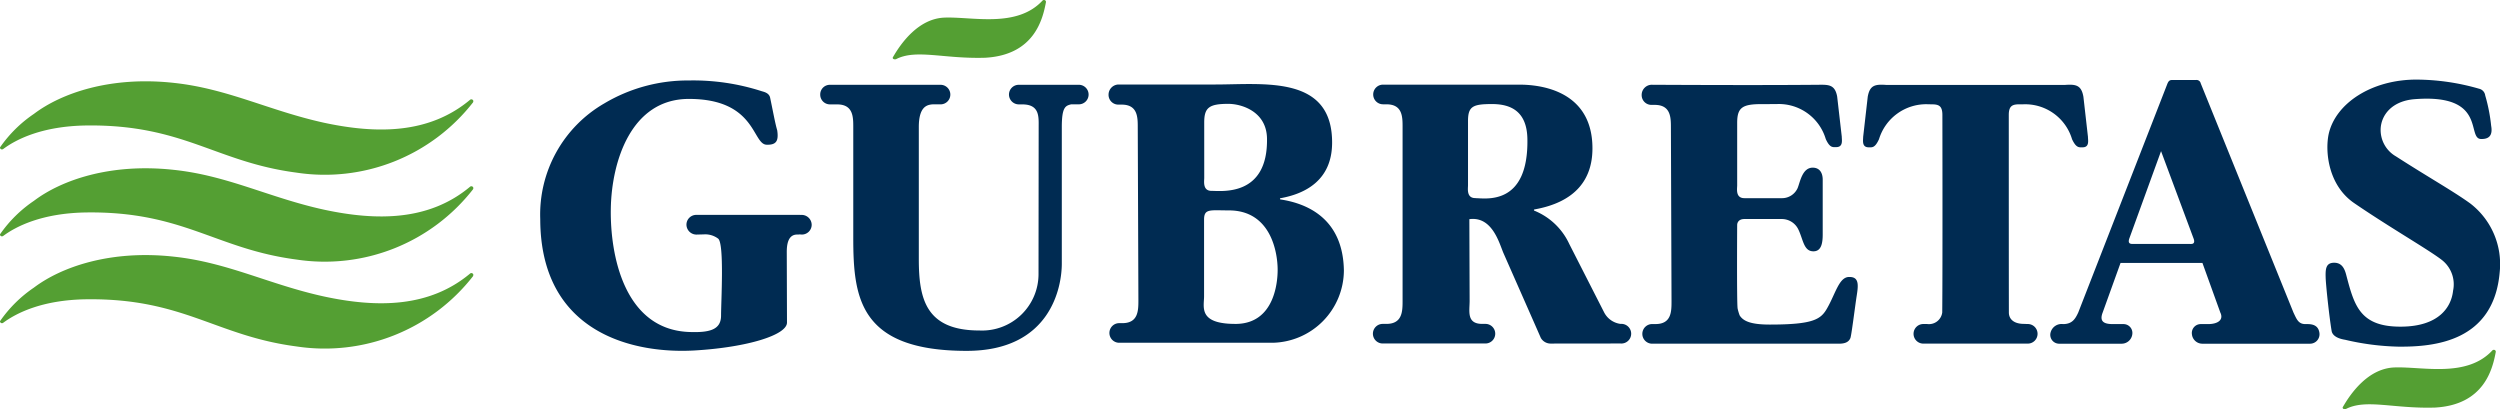
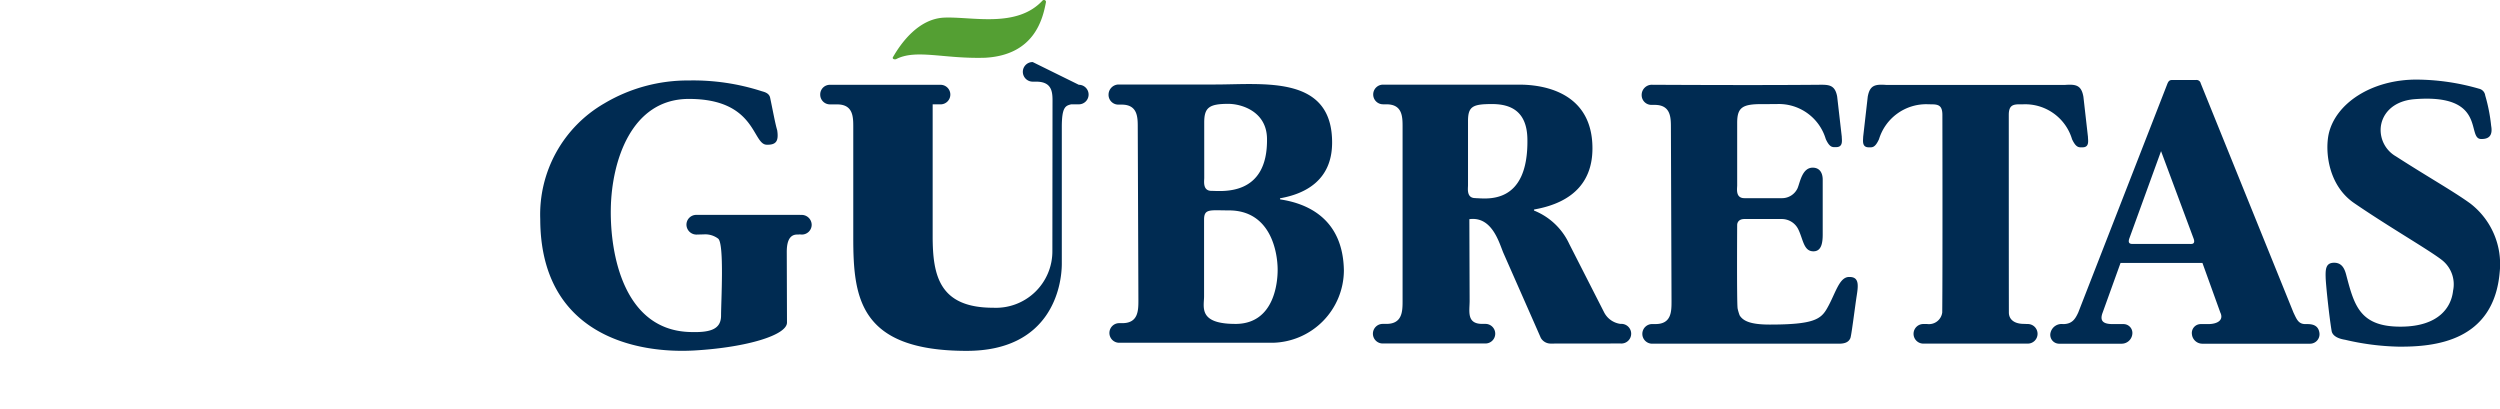
<svg xmlns="http://www.w3.org/2000/svg" width="249.253" height="40.794" viewBox="0 0 249.253 40.794">
  <g id="Group_342" data-name="Group 342" transform="translate(-0.001)">
-     <path id="Path_953" data-name="Path 953" d="M1264.7,6261.411a.977.977,0,1,1,0,1.953h-10.348a.977.977,0,1,1,0-1.953h.344a1.336,1.336,0,0,0,1.508-1.146c.045-4.3.015-19.7.015-19.7,0-.975-.427-1.058-1.134-1.058l-.33-.008a4.921,4.921,0,0,0-4.855,3.484c-.409.9-.7.811-1.03.811-.705,0-.549-.706-.549-1.044l.456-4c.206-1.139.718-1.255,1.811-1.179h17.891c1.071-.076,1.6.04,1.8,1.179l.454,4c0,.338.173,1.044-.533,1.044-.336,0-.633.093-1.054-.811a4.875,4.875,0,0,0-4.846-3.478,2.593,2.593,0,0,1-.335,0c-.689,0-1.126.083-1.126,1.058,0,0,0,15.426.009,19.7,0,.66.5,1.134,1.494,1.134Zm-17.8-4.687c1.116-.049.917.962.746,2.067-.192,1.319-.5,3.792-.6,4.024-.193.466-.657.558-1.163.558h-18.6a.979.979,0,1,1,0-1.958h.331c1.6,0,1.6-1.259,1.6-2.288l-.061-17.284c0-1.019-.005-2.28-1.617-2.28h-.332a.97.97,0,0,1-.967-.973,1.016,1.016,0,0,1,.969-1.033s10.358.065,16.785,0c.938-.011,1.523.028,1.737,1.169l.46,4.006c0,.336.163,1.042-.556,1.042-.337,0-.632.093-1.043-.814a4.88,4.88,0,0,0-4.83-3.481c-.358.008-1.613.008-1.613.008-1.919,0-2.386.387-2.386,1.875v6.231c0,.328-.185,1.271.723,1.271h3.706a1.705,1.705,0,0,0,1.6-1.011c.256-.634.472-2.093,1.574-2.029.637.037.924.534.924,1.2v5.452c0,.88-.141,1.687-.924,1.687-.961,0-1.005-1.109-1.488-2.145a1.832,1.832,0,0,0-1.687-1.075h-3.706c-.644,0-.723.448-.723.59,0,0-.049,7.89.047,8.341a4.855,4.855,0,0,0,.2.675c.363.589,1.151.917,3,.917,4.359,0,5.1-.52,5.728-1.636.822-1.434,1.176-3.07,2.154-3.11m-104.488-6.184a1,1,0,0,1,1.087.971.979.979,0,0,1-.983.984,1.034,1.034,0,0,1-.185-.016,2.3,2.3,0,0,1-.286.016c-.949,0-1.03,1.107-1.03,1.747l.022,7.026c0,1.25-3.956,2.461-9.1,2.777-6,.377-15.473-1.579-15.5-13.076a12.783,12.783,0,0,1,6.391-11.552,16.264,16.264,0,0,1,8.424-2.284,22.224,22.224,0,0,1,7.252,1.066c.25.075.776.179.859.688.294,1.394.488,2.5.7,3.222.146,1.009-.054,1.47-1.071,1.428-1.421-.061-1.051-4.565-7.736-4.565-5.773,0-7.693,6.245-7.783,10.888s1.311,12.084,7.783,12.348c2.121.084,3.208-.243,3.208-1.643s.332-7.129-.284-7.658a2.133,2.133,0,0,0-1.426-.428l-.658.016a1,1,0,0,1-1.083-.984.977.977,0,0,1,.983-.977h9.962a3.994,3.994,0,0,1,.456.005m27.719-12.976a.974.974,0,1,1,0,1.949h-.765c-.568.141-.932.271-.932,2.267v13.62c0,2.247-1.055,8.692-9.48,8.692-10.752,0-11.311-5.348-11.311-11.313v-10.985c0-1.015,0-2.275-1.611-2.275h-.718a.971.971,0,0,1-.966-.995.96.96,0,0,1,.966-.958h11.032a.974.974,0,1,1,0,1.949h-.787c-.611.042-1.381.271-1.381,2.267v13.153c0,3.939.674,7.125,6.035,7.125a5.628,5.628,0,0,0,5.9-5.645l.014-14.621c0-1.015.118-2.275-1.63-2.275h-.343a.983.983,0,0,1-.986-.995.973.973,0,0,1,.986-.958Zm25.252,5.849c-.039,3.661-2.653,5.012-5.142,5.459a.063.063,0,0,0,0,.125c2.512.379,6.24,1.8,6.317,7.093a7.25,7.25,0,0,1-7.109,7.195h-15.322a.978.978,0,0,1,0-1.955h.335c1.6,0,1.609-1.26,1.609-2.283l-.064-17.228c0-1.015,0-2.278-1.607-2.278h-.331a.972.972,0,0,1-.974-.986,1.018,1.018,0,0,1,.974-1.019h9.625c4.9,0,11.758-.97,11.69,5.876m-9.638,17.994c4.015,0,4.208-4.437,4.208-5.385,0-1.771-.683-5.933-4.86-5.933-1.87,0-2.476-.2-2.476.918v7.646c0,1.073-.6,2.753,3.128,2.753m-3.111-14.558c0,.326-.173,1.293.721,1.293,1,0,5.632.6,5.537-5.219-.041-2.69-2.524-3.456-3.86-3.456-1.93,0-2.4.383-2.4,1.866Zm109.992,14.576c.54,0,1.052.145,1.178.792a.946.946,0,0,1-.906,1.164h-10.757a1.045,1.045,0,0,1-1.035-.948.887.887,0,0,1,.866-1.008h.74c1.011,0,1.576-.437,1.227-1.151l-1.784-4.948h-8.164l-1.783,4.948c-.305.8,0,1.151,1,1.151h1.092a.885.885,0,0,1,.864,1.008,1.071,1.071,0,0,1-1.064.948h-6.262a.885.885,0,0,1-.808-1.164,1.129,1.129,0,0,1,1.224-.792c.9,0,1.211-.487,1.519-1.151l8.882-22.794c.158-.4.32-.393.589-.393h2.285a.428.428,0,0,1,.455.334l9.247,22.853c.313.651.483,1.151,1.186,1.151Zm-11.72-7.989c.137,0,.565.057.382-.5l-3.259-8.754-3.149,8.669c-.2.542.08.584.326.584Zm27.948-4.04a7.625,7.625,0,0,1,2.94,6.838c-.59,6.95-6.527,7.467-10.091,7.441a25.394,25.394,0,0,1-5.315-.685c-.954-.15-1.281-.528-1.347-.857-.217-1.242-.574-4.5-.6-5.35s.016-1.475.848-1.475,1.075.69,1.231,1.325c.785,2.978,1.371,5.093,5.5,5.047,3.65-.037,4.942-1.885,5.125-3.583a3.082,3.082,0,0,0-1.064-3.021c-1.244-.99-5.256-3.289-8.766-5.692-2.586-1.745-2.939-5.065-2.585-6.852.656-3.1,4.281-5.483,8.755-5.483a22.76,22.76,0,0,1,6.254.911.789.789,0,0,1,.61.671,17.009,17.009,0,0,1,.592,3.016c.16.886-.13,1.36-1.036,1.323-1.424-.079.626-4.542-6.6-3.968-2.226.174-3.327,1.553-3.382,2.976a3.033,3.033,0,0,0,1.531,2.729c3.124,2.015,5.767,3.5,7.4,4.69m-99.191-.527c.975,0,5.306.829,5.19-5.909-.047-2.707-1.6-3.473-3.521-3.473s-2.4.226-2.4,1.7v6.4c0,.332-.165,1.276.727,1.276m14.483,12.542a.98.98,0,1,1-.008,1.953l-6.916.008a1.123,1.123,0,0,1-1.028-.567c-.154-.363-3.732-8.473-3.732-8.473-.423-1.006-1.123-3.67-3.391-3.362l.027,8.153c0,1.026-.327,2.288,1.26,2.288h.347a.977.977,0,0,1,0,1.953h-10.242a.977.977,0,1,1,0-1.953h.333c1.6,0,1.617-1.262,1.617-2.288l0-17.326c0-1.031,0-2.28-1.616-2.28h-.333a.98.98,0,1,1,0-1.96h13.4c.9,0,7.479-.145,7.479,6.355,0,3.1-1.7,5.359-5.782,6.086a.067.067,0,0,0,0,.13,6.541,6.541,0,0,1,3.467,3.307l3.481,6.83a2.15,2.15,0,0,0,1.628,1.146" transform="translate(-1062.56 -6229.106)" fill="#002b52" />
+     <path id="Path_953" data-name="Path 953" d="M1264.7,6261.411a.977.977,0,1,1,0,1.953h-10.348a.977.977,0,1,1,0-1.953h.344a1.336,1.336,0,0,0,1.508-1.146c.045-4.3.015-19.7.015-19.7,0-.975-.427-1.058-1.134-1.058l-.33-.008a4.921,4.921,0,0,0-4.855,3.484c-.409.9-.7.811-1.03.811-.705,0-.549-.706-.549-1.044l.456-4c.206-1.139.718-1.255,1.811-1.179h17.891c1.071-.076,1.6.04,1.8,1.179l.454,4c0,.338.173,1.044-.533,1.044-.336,0-.633.093-1.054-.811a4.875,4.875,0,0,0-4.846-3.478,2.593,2.593,0,0,1-.335,0c-.689,0-1.126.083-1.126,1.058,0,0,0,15.426.009,19.7,0,.66.5,1.134,1.494,1.134Zm-17.8-4.687c1.116-.049.917.962.746,2.067-.192,1.319-.5,3.792-.6,4.024-.193.466-.657.558-1.163.558h-18.6a.979.979,0,1,1,0-1.958h.331c1.6,0,1.6-1.259,1.6-2.288l-.061-17.284c0-1.019-.005-2.28-1.617-2.28h-.332a.97.97,0,0,1-.967-.973,1.016,1.016,0,0,1,.969-1.033s10.358.065,16.785,0c.938-.011,1.523.028,1.737,1.169l.46,4.006c0,.336.163,1.042-.556,1.042-.337,0-.632.093-1.043-.814a4.88,4.88,0,0,0-4.83-3.481c-.358.008-1.613.008-1.613.008-1.919,0-2.386.387-2.386,1.875v6.231c0,.328-.185,1.271.723,1.271h3.706a1.705,1.705,0,0,0,1.6-1.011c.256-.634.472-2.093,1.574-2.029.637.037.924.534.924,1.2v5.452c0,.88-.141,1.687-.924,1.687-.961,0-1.005-1.109-1.488-2.145a1.832,1.832,0,0,0-1.687-1.075h-3.706c-.644,0-.723.448-.723.59,0,0-.049,7.89.047,8.341a4.855,4.855,0,0,0,.2.675c.363.589,1.151.917,3,.917,4.359,0,5.1-.52,5.728-1.636.822-1.434,1.176-3.07,2.154-3.11m-104.488-6.184a1,1,0,0,1,1.087.971.979.979,0,0,1-.983.984,1.034,1.034,0,0,1-.185-.016,2.3,2.3,0,0,1-.286.016c-.949,0-1.03,1.107-1.03,1.747l.022,7.026c0,1.25-3.956,2.461-9.1,2.777-6,.377-15.473-1.579-15.5-13.076a12.783,12.783,0,0,1,6.391-11.552,16.264,16.264,0,0,1,8.424-2.284,22.224,22.224,0,0,1,7.252,1.066c.25.075.776.179.859.688.294,1.394.488,2.5.7,3.222.146,1.009-.054,1.47-1.071,1.428-1.421-.061-1.051-4.565-7.736-4.565-5.773,0-7.693,6.245-7.783,10.888s1.311,12.084,7.783,12.348c2.121.084,3.208-.243,3.208-1.643s.332-7.129-.284-7.658a2.133,2.133,0,0,0-1.426-.428l-.658.016a1,1,0,0,1-1.083-.984.977.977,0,0,1,.983-.977h9.962a3.994,3.994,0,0,1,.456.005m27.719-12.976a.974.974,0,1,1,0,1.949h-.765c-.568.141-.932.271-.932,2.267v13.62c0,2.247-1.055,8.692-9.48,8.692-10.752,0-11.311-5.348-11.311-11.313v-10.985c0-1.015,0-2.275-1.611-2.275h-.718a.971.971,0,0,1-.966-.995.96.96,0,0,1,.966-.958h11.032a.974.974,0,1,1,0,1.949h-.787v13.153c0,3.939.674,7.125,6.035,7.125a5.628,5.628,0,0,0,5.9-5.645l.014-14.621c0-1.015.118-2.275-1.63-2.275h-.343a.983.983,0,0,1-.986-.995.973.973,0,0,1,.986-.958Zm25.252,5.849c-.039,3.661-2.653,5.012-5.142,5.459a.063.063,0,0,0,0,.125c2.512.379,6.24,1.8,6.317,7.093a7.25,7.25,0,0,1-7.109,7.195h-15.322a.978.978,0,0,1,0-1.955h.335c1.6,0,1.609-1.26,1.609-2.283l-.064-17.228c0-1.015,0-2.278-1.607-2.278h-.331a.972.972,0,0,1-.974-.986,1.018,1.018,0,0,1,.974-1.019h9.625c4.9,0,11.758-.97,11.69,5.876m-9.638,17.994c4.015,0,4.208-4.437,4.208-5.385,0-1.771-.683-5.933-4.86-5.933-1.87,0-2.476-.2-2.476.918v7.646c0,1.073-.6,2.753,3.128,2.753m-3.111-14.558c0,.326-.173,1.293.721,1.293,1,0,5.632.6,5.537-5.219-.041-2.69-2.524-3.456-3.86-3.456-1.93,0-2.4.383-2.4,1.866Zm109.992,14.576c.54,0,1.052.145,1.178.792a.946.946,0,0,1-.906,1.164h-10.757a1.045,1.045,0,0,1-1.035-.948.887.887,0,0,1,.866-1.008h.74c1.011,0,1.576-.437,1.227-1.151l-1.784-4.948h-8.164l-1.783,4.948c-.305.8,0,1.151,1,1.151h1.092a.885.885,0,0,1,.864,1.008,1.071,1.071,0,0,1-1.064.948h-6.262a.885.885,0,0,1-.808-1.164,1.129,1.129,0,0,1,1.224-.792c.9,0,1.211-.487,1.519-1.151l8.882-22.794c.158-.4.32-.393.589-.393h2.285a.428.428,0,0,1,.455.334l9.247,22.853c.313.651.483,1.151,1.186,1.151Zm-11.72-7.989c.137,0,.565.057.382-.5l-3.259-8.754-3.149,8.669c-.2.542.08.584.326.584Zm27.948-4.04a7.625,7.625,0,0,1,2.94,6.838c-.59,6.95-6.527,7.467-10.091,7.441a25.394,25.394,0,0,1-5.315-.685c-.954-.15-1.281-.528-1.347-.857-.217-1.242-.574-4.5-.6-5.35s.016-1.475.848-1.475,1.075.69,1.231,1.325c.785,2.978,1.371,5.093,5.5,5.047,3.65-.037,4.942-1.885,5.125-3.583a3.082,3.082,0,0,0-1.064-3.021c-1.244-.99-5.256-3.289-8.766-5.692-2.586-1.745-2.939-5.065-2.585-6.852.656-3.1,4.281-5.483,8.755-5.483a22.76,22.76,0,0,1,6.254.911.789.789,0,0,1,.61.671,17.009,17.009,0,0,1,.592,3.016c.16.886-.13,1.36-1.036,1.323-1.424-.079.626-4.542-6.6-3.968-2.226.174-3.327,1.553-3.382,2.976a3.033,3.033,0,0,0,1.531,2.729c3.124,2.015,5.767,3.5,7.4,4.69m-99.191-.527c.975,0,5.306.829,5.19-5.909-.047-2.707-1.6-3.473-3.521-3.473s-2.4.226-2.4,1.7v6.4c0,.332-.165,1.276.727,1.276m14.483,12.542a.98.98,0,1,1-.008,1.953l-6.916.008a1.123,1.123,0,0,1-1.028-.567c-.154-.363-3.732-8.473-3.732-8.473-.423-1.006-1.123-3.67-3.391-3.362l.027,8.153c0,1.026-.327,2.288,1.26,2.288h.347a.977.977,0,0,1,0,1.953h-10.242a.977.977,0,1,1,0-1.953h.333c1.6,0,1.617-1.262,1.617-2.288l0-17.326c0-1.031,0-2.28-1.616-2.28h-.333a.98.98,0,1,1,0-1.96h13.4c.9,0,7.479-.145,7.479,6.355,0,3.1-1.7,5.359-5.782,6.086a.067.067,0,0,0,0,.13,6.541,6.541,0,0,1,3.467,3.307l3.481,6.83a2.15,2.15,0,0,0,1.628,1.146" transform="translate(-1062.56 -6229.106)" fill="#002b52" />
    <path id="Path_954" data-name="Path 954" d="M1393.245,6180.446c-.222.033-.311-.058-.308-.164.82-1.444,2.577-3.9,5.177-3.989,2.791-.1,7.214,1.062,9.77-1.708a.193.193,0,0,1,.135-.047.189.189,0,0,1,.2.2c-.315,1.687-1.147,5.283-6.056,5.557-4.16.129-6.907-.9-8.913.154" transform="translate(-1303.933 -6174.538)" fill="#549f33" />
-     <path id="Path_955" data-name="Path 955" d="M2531.13,6454.976c-.223.032-.31-.058-.308-.165.82-1.447,2.577-3.9,5.177-3.988,2.791-.1,7.209,1.063,9.765-1.711a.214.214,0,0,1,.137-.047.187.187,0,0,1,.192.2c-.311,1.688-1.145,5.284-6.053,5.558-4.158.131-6.9-.9-8.911.154" transform="translate(-2297.259 -6414.188)" fill="#549f33" />
-     <path id="Path_956" data-name="Path 956" d="M739.534,6240.453a18.743,18.743,0,0,1-17.607,7c-8.056-1.055-11.263-4.81-20.916-4.7-4.466.058-7.045,1.4-8.315,2.347a.242.242,0,0,1-.124.042.2.2,0,0,1-.2-.195,12.9,12.9,0,0,1,3.392-3.354c2.735-2.066,7.631-3.779,13.94-3.087,5.378.574,9.514,2.773,14.958,3.97,5.327,1.147,10.516,1.118,14.578-2.284a.206.206,0,0,1,.131-.046.2.2,0,0,1,.2.195Zm0,17.329a18.749,18.749,0,0,1-17.607,7c-8.056-1.056-11.263-4.812-20.916-4.7-4.466.055-7.045,1.4-8.315,2.342a.217.217,0,0,1-.124.043.2.2,0,0,1-.2-.195,12.953,12.953,0,0,1,3.392-3.359c2.735-2.062,7.631-3.776,13.94-3.081,5.378.574,9.514,2.776,14.958,3.967,5.327,1.15,10.516,1.117,14.578-2.28a.209.209,0,0,1,.131-.05.2.2,0,0,1,.2.195Zm0-8.663a18.753,18.753,0,0,1-17.607,7c-8.056-1.056-11.263-4.809-20.916-4.695-4.466.059-7.045,1.4-8.315,2.341a.218.218,0,0,1-.124.042.192.192,0,0,1-.2-.195,12.883,12.883,0,0,1,3.392-3.35c2.735-2.068,7.631-3.778,13.94-3.084,5.378.568,9.514,2.773,14.958,3.966,5.327,1.148,10.516,1.117,14.578-2.283a.21.21,0,0,1,.131-.049.2.2,0,0,1,.2.2Z" transform="translate(-692.374 -6230.243)" fill="#549f33" />
  </g>
</svg>